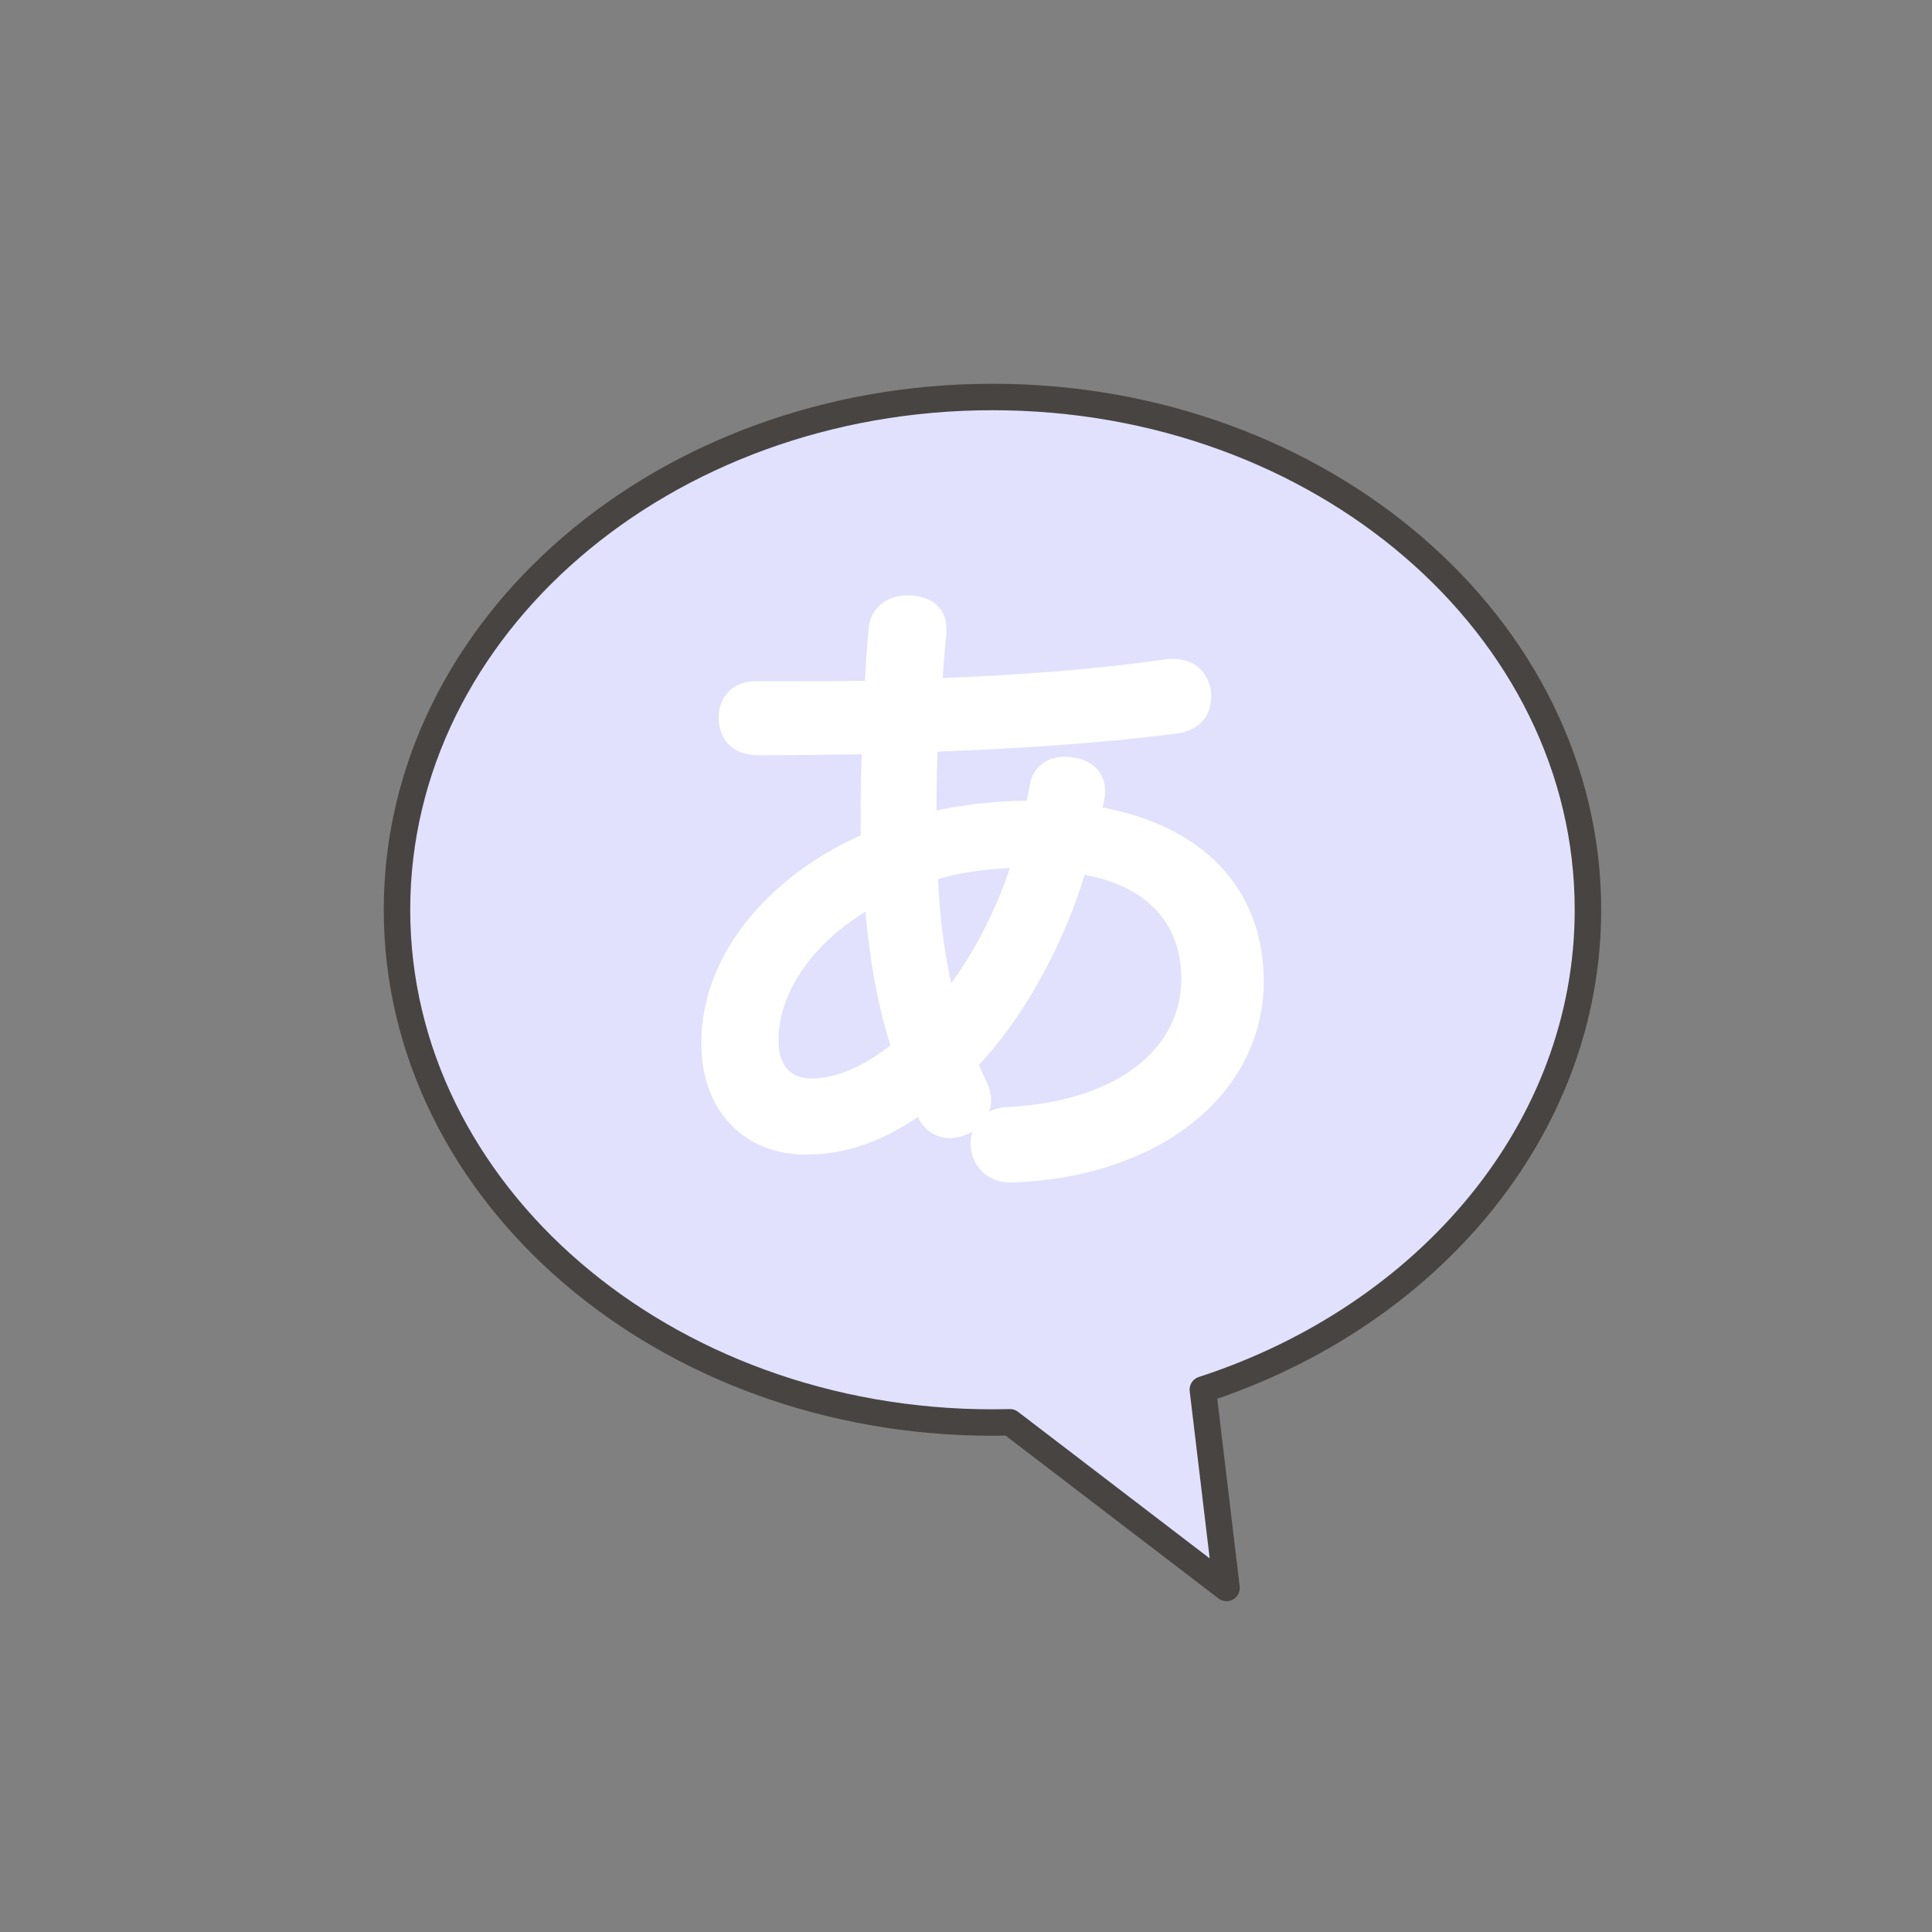
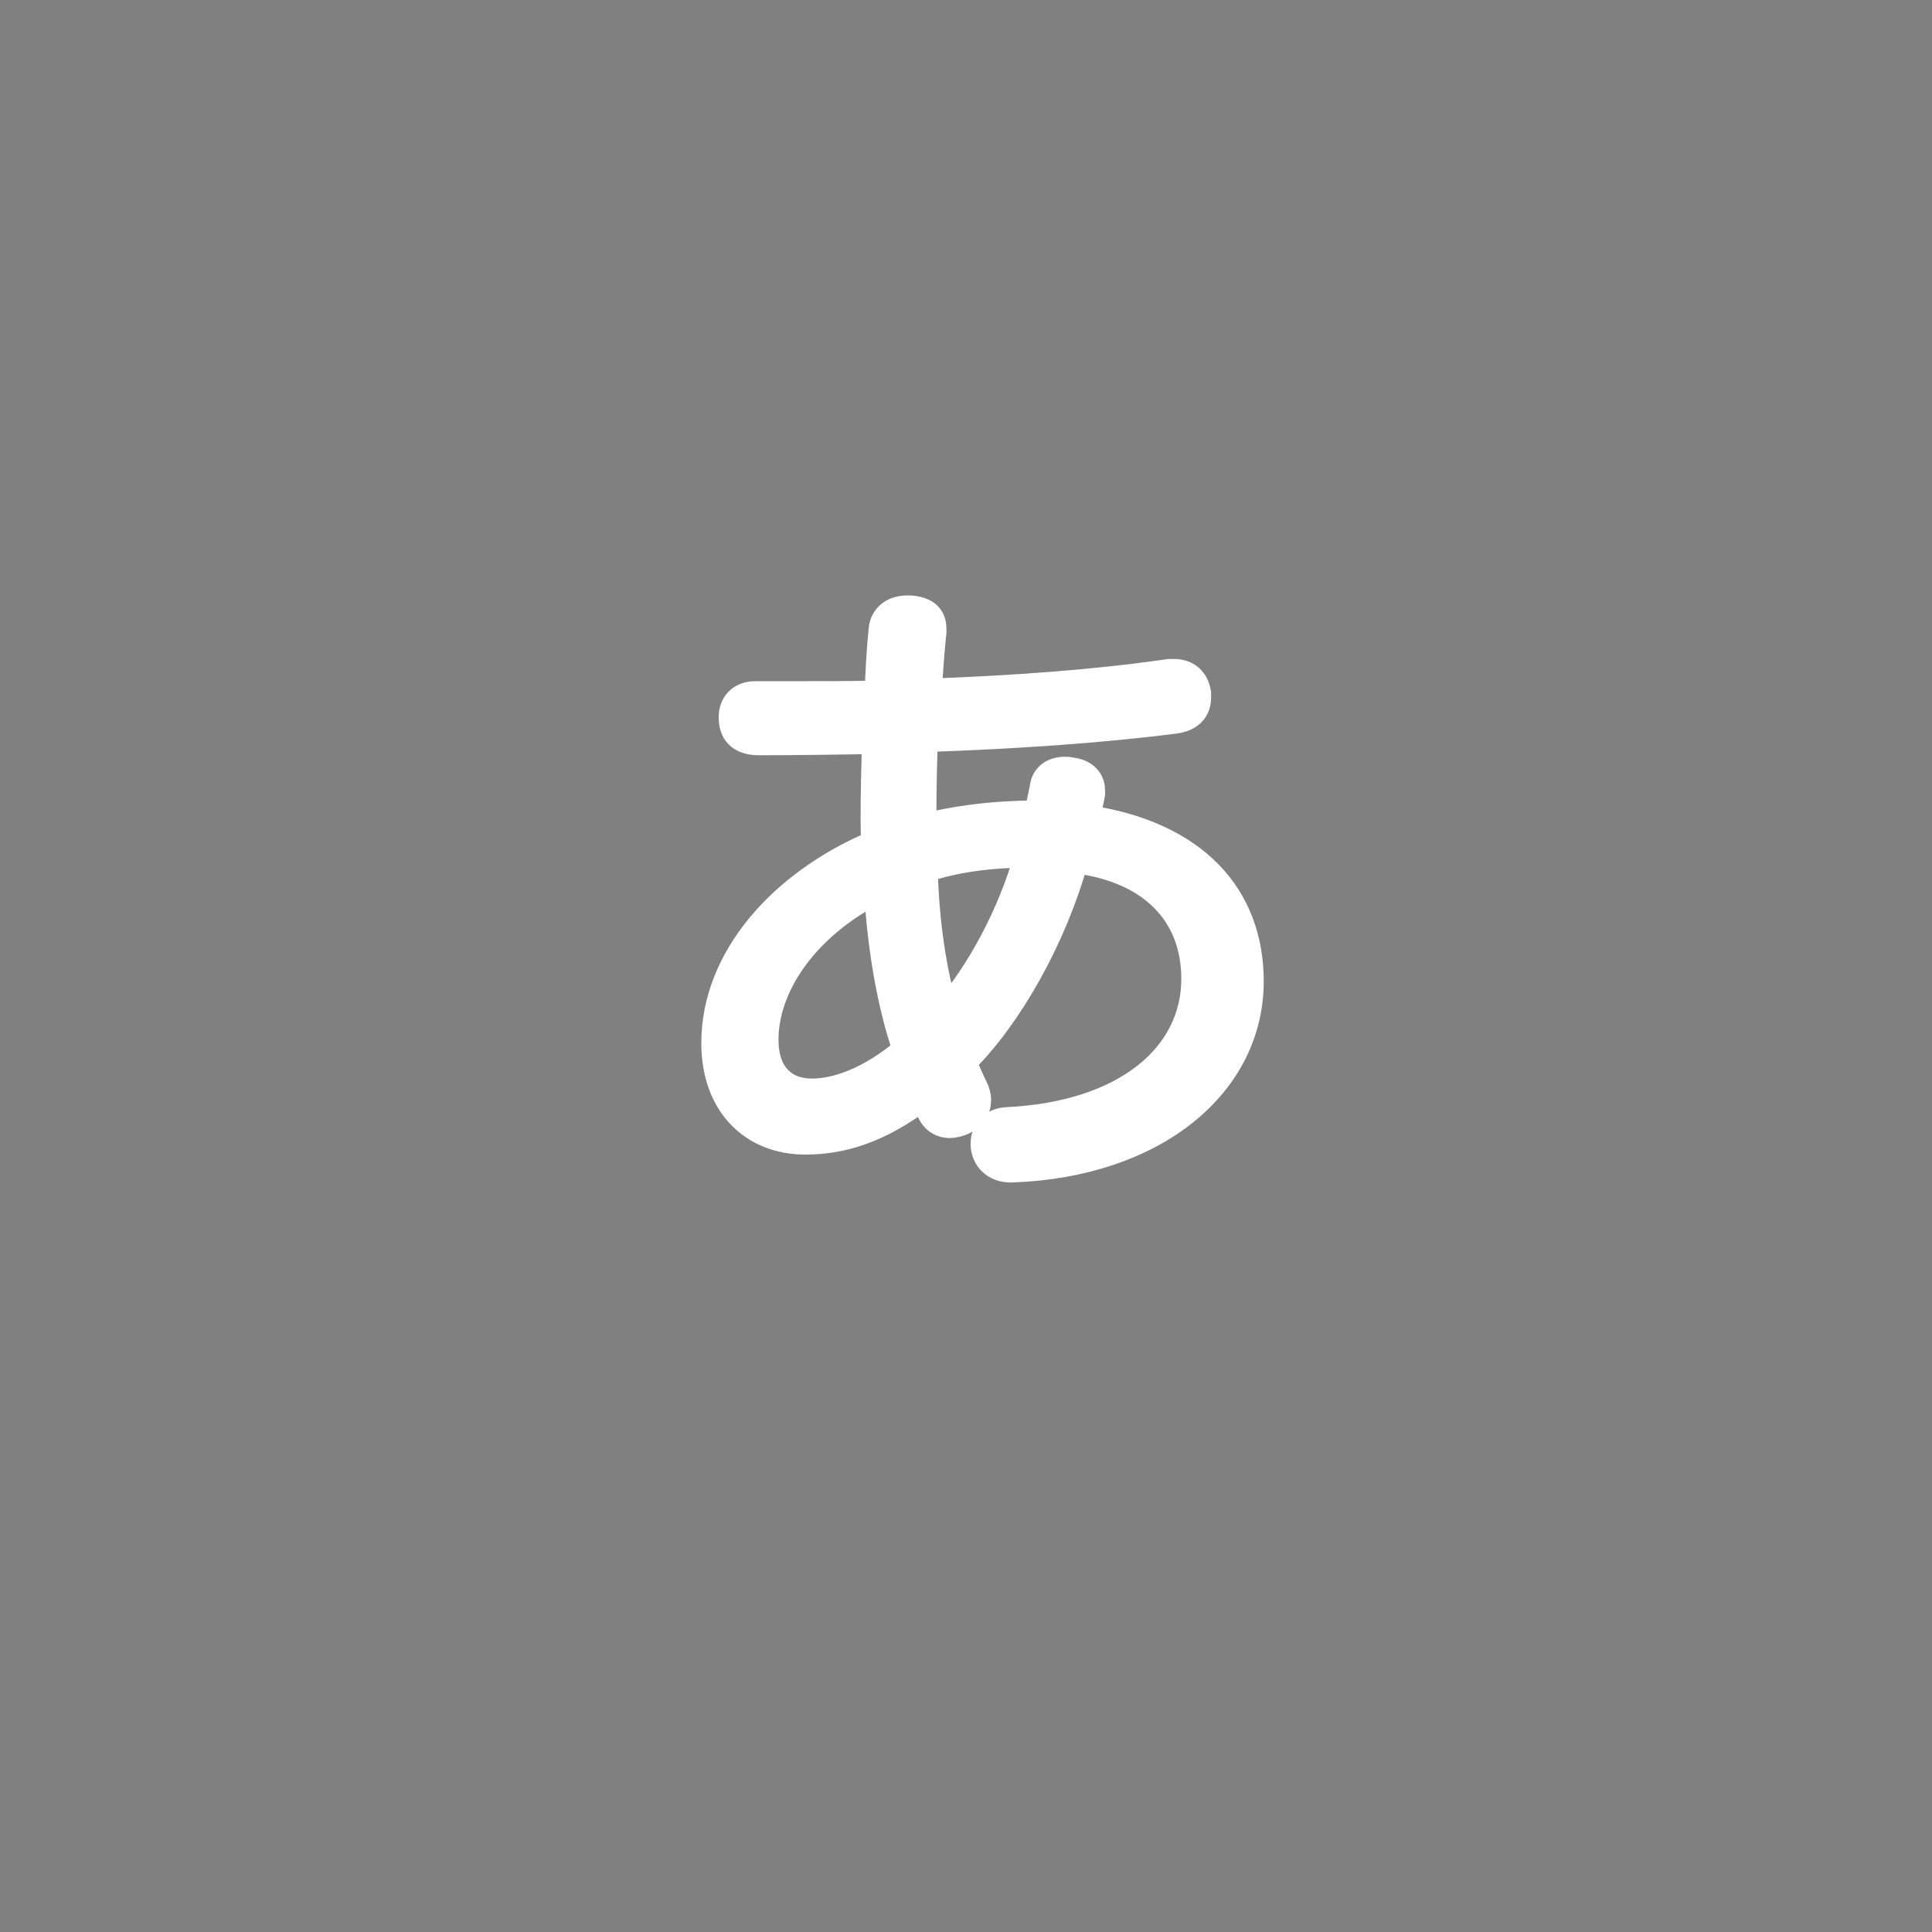
<svg xmlns="http://www.w3.org/2000/svg" xmlns:xlink="http://www.w3.org/1999/xlink" width="73px" height="73px" viewBox="0 0 73 73" version="1.1">
  <rect x="0" y="0" width="73" height="73" fill="#808080" stroke="none" />
  <title>line_icon/translation_one</title>
  <desc>Created with Sketch.</desc>
  <defs>
    <polygon id="path-1" points="5.31130695e-13 -0 26.25 -0 26.25 25.179 5.31130695e-13 25.179" />
  </defs>
  <g id="line_icon/translation_one" stroke="none" stroke-width="1" fill="none" fill-rule="evenodd">
-     <path d="M45.449,52.506 L46.345,60 L38.163,53.742 C37.943,53.747 37.722,53.75 37.5,53.75 C25.074,53.75 15,45.076 15,34.375 C15,23.674 25.074,15 37.5,15 C49.926,15 60,23.674 60,34.375 C60,42.666 53.953,49.74 45.449,52.506 Z" id="Combined-Shape" stroke="#484442" fill="#E1E1FD" stroke-linecap="round" stroke-linejoin="round" />
    <g id="Group-3" transform="translate(24, 21)">
      <mask id="mask-2" fill="white">
        <use xlink:href="#path-1" />
      </mask>
      <g id="Clip-2" />
      <path d="M14.837,11.283 C13,11.283 11.639,11.595 10.933,11.859 C10.984,13.849 11.261,15.697 11.714,17.255 C13,15.743 14.182,13.609 14.837,11.283 M9.146,12.627 C6.374,14.041 4.915,16.297 4.915,18.287 C4.915,19.607 5.645,20.253 6.676,20.253 C7.609,20.253 8.869,19.823 10.228,18.671 C9.648,16.991 9.272,14.833 9.146,12.627 M6.424,22.125 C4.461,22.125 2.999,20.757 2.999,18.409 C2.999,15.217 5.519,12.363 9.045,10.875 C9.018,10.539 9.018,10.203 9.018,9.843 C9.018,8.885 9.045,7.925 9.07,6.991 C7.659,7.013 6.097,7.037 4.612,7.037 C3.957,7.013 3.655,6.677 3.655,6.101 C3.655,5.597 3.982,5.239 4.537,5.239 L5.847,5.239 C6.928,5.239 8.037,5.239 9.171,5.215 C9.194,4.375 9.247,3.511 9.322,2.767 C9.371,2.313 9.724,1.999 10.28,1.999 L10.404,1.999 C11.009,2.049 11.261,2.313 11.261,2.767 L11.261,2.889 C11.185,3.583 11.135,4.325 11.084,5.143 C14.31,5.023 17.38,4.807 20.177,4.399 L20.354,4.399 C20.858,4.399 21.183,4.687 21.261,5.191 L21.261,5.357 C21.261,5.837 20.959,6.151 20.379,6.223 C17.584,6.581 14.383,6.797 10.933,6.917 C10.908,7.805 10.883,8.693 10.883,9.603 L10.883,10.251 C11.916,9.989 13.35,9.747 15.19,9.747 C15.291,9.339 15.366,8.981 15.417,8.693 C15.492,8.309 15.795,8.093 16.248,8.093 C16.299,8.093 16.374,8.093 16.45,8.117 C16.954,8.163 17.254,8.453 17.254,8.861 L17.254,9.003 C17.204,9.293 17.13,9.603 17.055,9.915 C21.16,10.515 23.25,12.867 23.25,16.079 C23.25,19.967 19.648,22.989 14.232,23.179 L14.182,23.179 C13.577,23.179 13.201,22.773 13.174,22.269 L13.174,22.221 C13.174,21.669 13.554,21.357 14.056,21.333 C18.539,21.117 21.135,18.887 21.135,15.985 C21.135,13.585 19.573,11.859 16.626,11.497 C15.795,14.473 14.134,17.401 12.395,19.127 C12.521,19.413 12.647,19.727 12.823,20.085 C12.899,20.231 12.949,20.399 12.949,20.567 C12.949,20.903 12.773,21.189 12.395,21.381 C12.218,21.453 12.042,21.501 11.891,21.501 C11.588,21.501 11.336,21.357 11.185,21.093 C11.084,20.903 10.984,20.661 10.883,20.445 C9.171,21.741 7.76,22.125 6.424,22.125" id="Fill-1" stroke="#FFFFFF" fill="#FFFFFF" mask="url(#mask-2)" />
    </g>
  </g>
</svg>